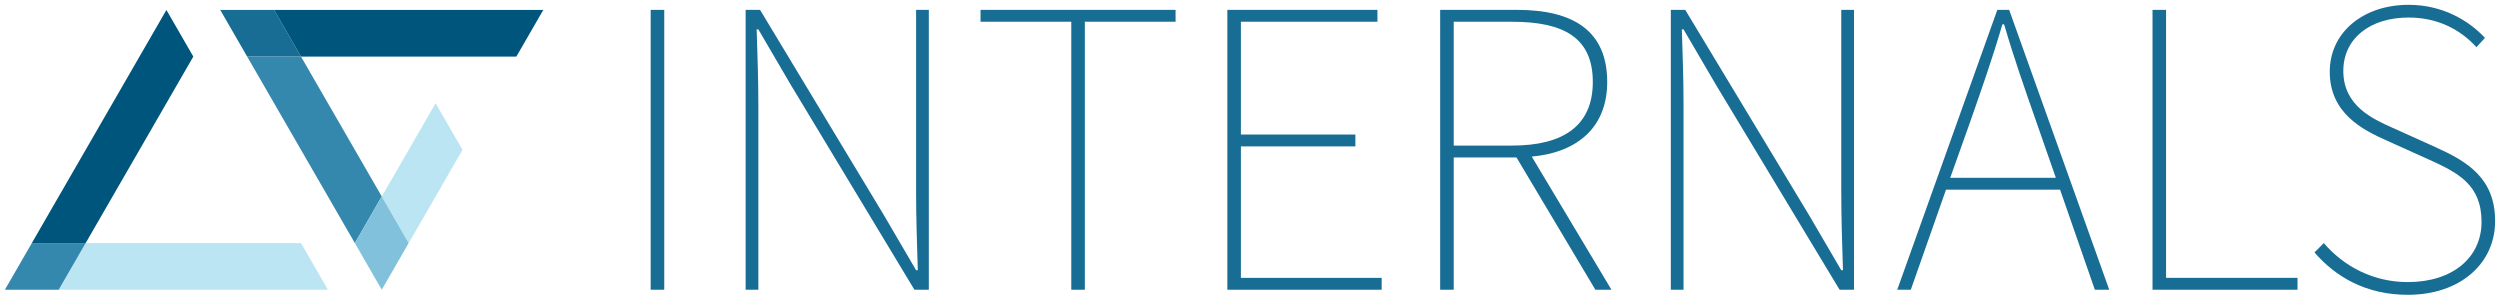
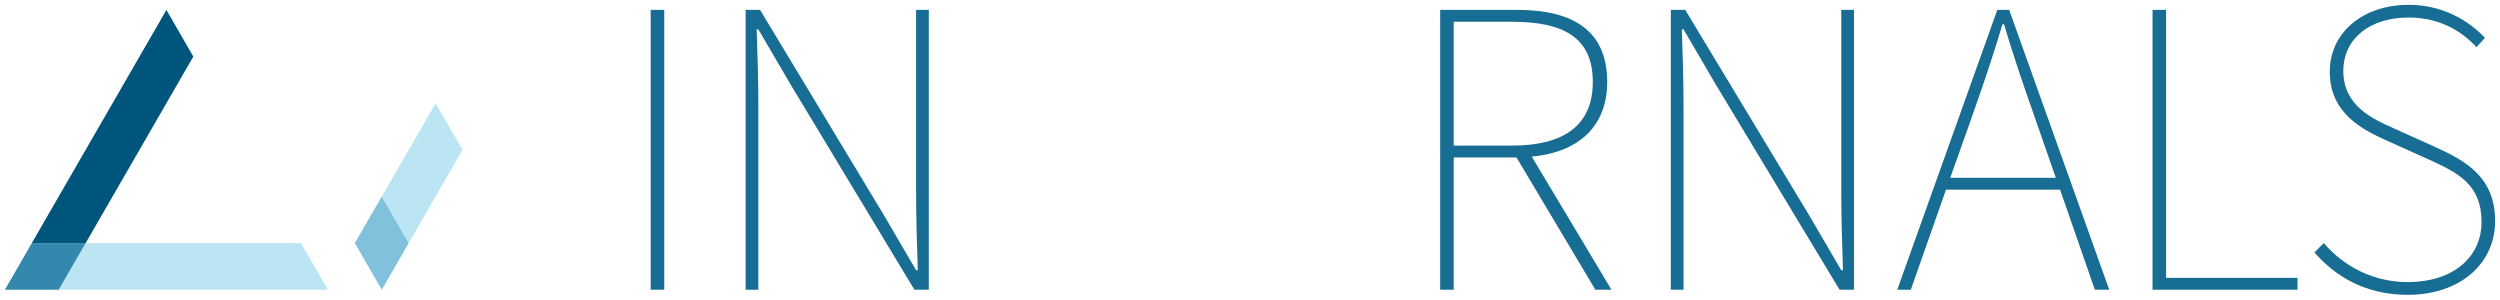
<svg xmlns="http://www.w3.org/2000/svg" version="1.1" id="Layer_1" x="0px" y="0px" viewBox="0 0 148.535 17.802" enable-background="new 0 0 148.535 17.802" xml:space="preserve">
  <g>
    <polygon fill="#BBE5F3" points="24.281,14.443 27.48,8.903 25.881,6.133 22.682,11.673  " />
    <g>
      <g>
        <path fill="#186D94" d="M38.659,0.587h0.807v16.627h-0.807V0.587z" />
        <path fill="#186D94" d="M44.302,0.587h0.857l7.355,12.193l1.915,3.275h0.101     c-0.051-1.612-0.101-3.124-0.101-4.686V0.587h0.756v16.627h-0.856L46.972,5.021     l-1.915-3.275h-0.101c0.051,1.562,0.101,2.973,0.101,4.535v10.934h-0.756V0.587z" />
-         <path fill="#186D94" d="M63.649,1.293h-5.391V0.587h11.588v0.706h-5.391v15.921H63.649V1.293z" />
-         <path fill="#186D94" d="M72.921,0.587h8.918v0.706h-8.112v6.701h6.802v0.705h-6.802v7.81h8.364     v0.706h-9.17V0.587z" />
        <path fill="#186D94" d="M94.787,17.214l-4.686-7.86h-3.729v7.86h-0.806V0.587h4.585     c3.274,0,5.34,1.209,5.34,4.283c0,2.645-1.713,4.182-4.483,4.434l4.735,7.91H94.787z      M89.849,8.649c3.073,0,4.786-1.209,4.786-3.779c0-2.62-1.713-3.577-4.786-3.577h-3.477     v7.356H89.849z" />
        <path fill="#186D94" d="M99.27,0.587h0.857l7.355,12.193l1.915,3.275h0.101     c-0.051-1.612-0.101-3.124-0.101-4.686V0.587h0.756v16.627h-0.856l-7.356-12.193     l-1.915-3.275h-0.101c0.051,1.562,0.101,2.973,0.101,4.535v10.934h-0.756V0.587z" />
        <path fill="#186D94" d="M122.397,11.269h-6.777l-2.091,5.945h-0.806l5.945-16.627h0.705     l5.945,16.627H124.463L122.397,11.269z M122.145,10.563l-1.159-3.325     c-0.705-2.016-1.31-3.729-1.914-5.794h-0.102c-0.604,2.066-1.209,3.779-1.914,5.794     l-1.185,3.325H122.145z" />
        <path fill="#186D94" d="M127.889,0.587h0.806v15.921h7.81v0.706h-8.615V0.587z" />
        <path fill="#186D94" d="M138.067,14.443c1.209,1.411,2.973,2.317,4.987,2.317     c2.671,0,4.384-1.461,4.384-3.577c0-2.217-1.411-2.922-3.073-3.678L141.796,8.347     c-1.411-0.63-3.376-1.612-3.376-4.081c0-2.368,2.015-3.98,4.686-3.98     c2.016,0,3.577,0.932,4.534,1.965l-0.504,0.554c-0.957-1.058-2.317-1.763-4.03-1.763     c-2.317,0-3.88,1.26-3.88,3.174c0,2.065,1.738,2.847,2.923,3.375l2.569,1.159     c1.839,0.831,3.527,1.813,3.527,4.383c0,2.519-2.066,4.383-5.19,4.383     c-2.469,0-4.282-1.058-5.542-2.519L138.067,14.443z" />
      </g>
    </g>
-     <polygon fill="#186D94" points="17.884,3.362 16.284,0.592 13.086,0.592 14.685,3.362  " />
-     <polygon fill="#00557C" points="30.679,3.362 32.278,0.592 16.284,0.592 17.884,3.362  " />
-     <polygon fill="#3488AD" points="14.685,3.362 17.884,3.362 22.682,11.673 21.083,14.443  " />
    <polygon fill="#81C1DC" points="22.682,17.214 24.281,14.443 22.682,11.673 21.083,14.443  " />
    <polygon fill="#00557C" points="5.089,14.443 11.486,3.362 9.887,0.592 1.89,14.443  " />
    <polygon fill="#BBE5F3" points="19.483,17.214 17.884,14.443 5.089,14.443 3.489,17.214  " />
    <polygon fill="#3488AD" points="0.291,17.214 3.489,17.214 5.089,14.443 1.89,14.443  " />
  </g>
</svg>